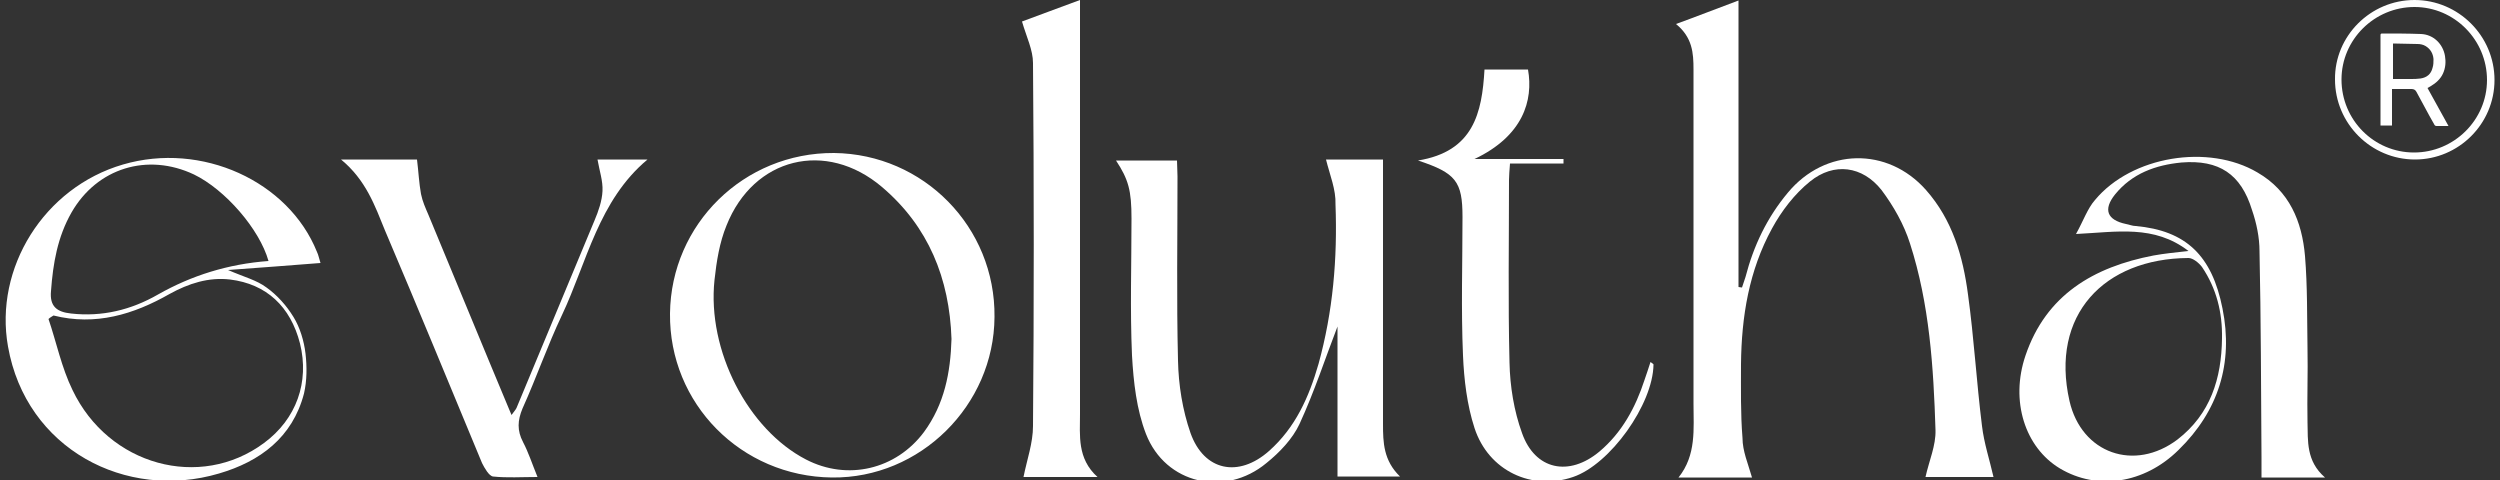
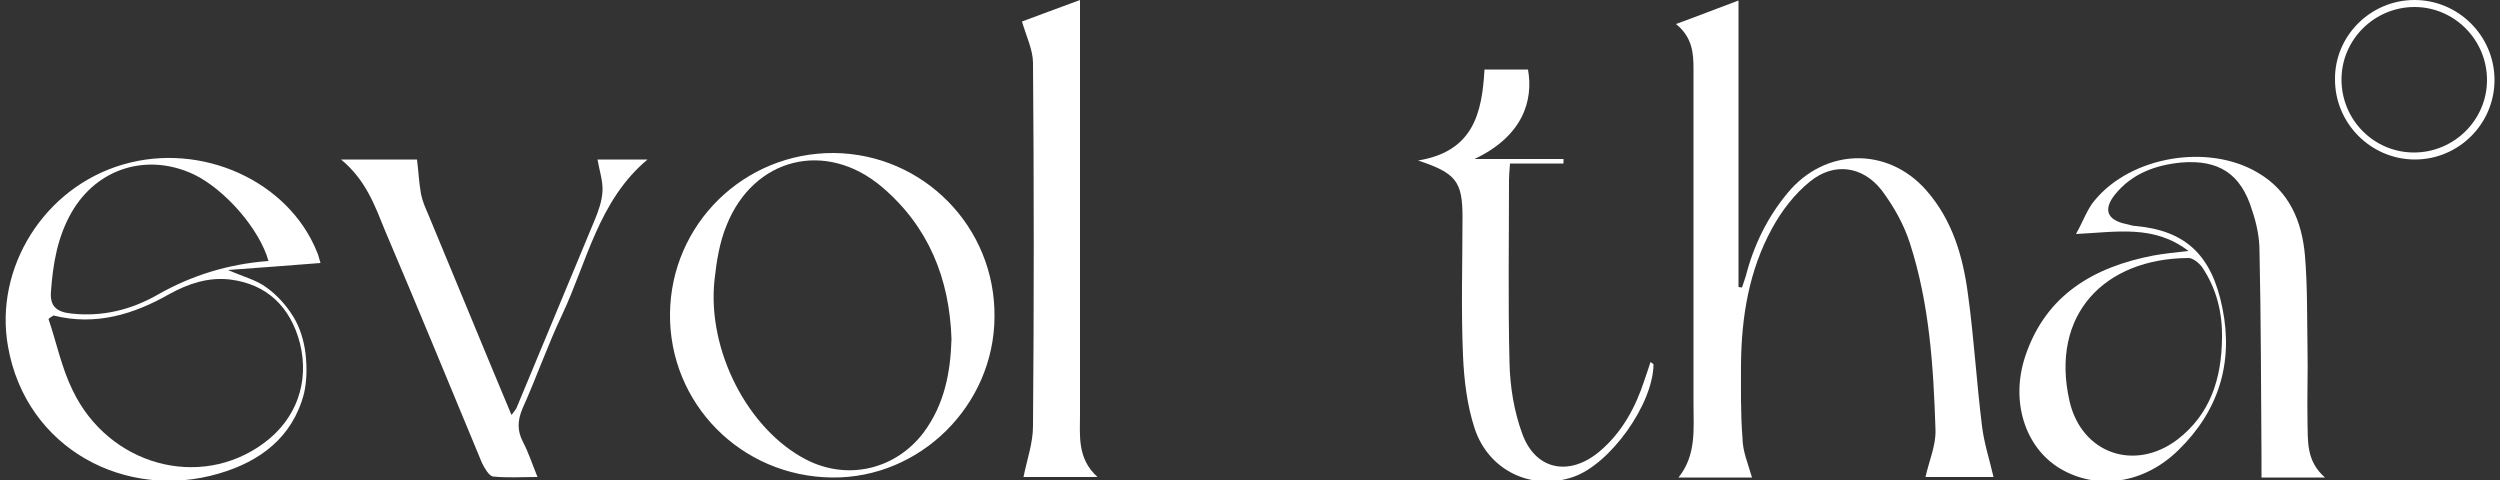
<svg xmlns="http://www.w3.org/2000/svg" id="Layer_1" x="0px" y="0px" viewBox="0 0 500 96.1" style="enable-background:new 0 0 500 96.1;" xml:space="preserve">
  <rect x="0" y="0" width="500" height="96.1" fill="#333333" stroke="none" />
  <style type="text/css">	.st0{fill:#FFFFFF;}</style>
  <g>
    <path class="st0" d="M350.4,95.5h-14.7c3.6-4.5,3-9.7,3-14.8c0-22.3,0-44.6,0-66.8c0-3.3-0.2-6.4-3.5-9.1c4.4-1.6,8.2-3.1,12.5-4.7  v57.3c0.2,0,0.4,0.1,0.7,0.1c0.2-0.7,0.5-1.4,0.7-2.1c1.6-6.2,4.3-11.9,8.5-16.9c7.4-8.9,19.9-9.2,27.6-0.5  c5.3,6,7.4,13.3,8.4,20.9c1.2,8.7,1.7,17.5,2.8,26.3c0.4,3.4,1.5,6.7,2.3,10.2h-13.6c0.7-3.2,2.1-6.3,2-9.4  c-0.4-12.6-1.2-25.2-5.1-37.3c-1.2-3.8-3.3-7.5-5.7-10.7c-3.8-4.8-9.5-5.6-14.3-1.7c-3.1,2.5-5.7,5.9-7.6,9.4  c-4.6,8.4-6.1,17.6-6.2,27.1c0,4.9-0.1,9.9,0.3,14.8C348.5,90.2,349.6,92.7,350.4,95.5" />
-     <path class="st0" d="M265.2,31.9h11.4v3.5c0,16.5,0,32.9,0,49.4c0,3.7,0.1,7.3,3.4,10.5h-12.5V65.3c-2.4,6.2-4.6,13-7.6,19.5  c-1.4,3-4,5.7-6.6,7.8c-8.3,6.9-20.2,4.2-24.1-5.8c-1.9-4.9-2.5-10.4-2.8-15.7c-0.4-9.1-0.1-18.3-0.1-27.4c0-5.6-0.6-7.8-3.1-11.6  h12.2c0,1,0.1,2.1,0.1,3.2c0,12.3-0.2,24.5,0.1,36.8c0.1,4.9,0.9,9.9,2.5,14.5c2.7,7.6,9.6,9,15.7,3.6c5.3-4.7,8-10.8,9.9-17.4  c2.9-10.5,3.8-21.1,3.4-31.9C267.2,37.9,266,35.1,265.2,31.9" />
    <path class="st0" d="M437.7,50.2c-6.9-5.3-14.3-3.8-22.5-3.4c1.5-2.7,2.3-5.1,3.8-6.8c7.3-8.8,22.7-11.3,32.5-5.5  c6.4,3.7,8.9,9.8,9.5,16.7c0.5,6.1,0.4,12.2,0.5,18.4c0.1,4.9-0.1,9.9,0,14.8c0.1,3.8-0.3,7.8,3.5,11.1h-12.7c0-1.3,0-2.7,0-4  c-0.1-13.8-0.1-27.5-0.4-41.3c0-2.7-0.6-5.6-1.5-8.2c-2.2-7.2-6.6-10.1-14.1-9.5c-5.2,0.5-9.9,2.2-13.3,6.4c-2.4,3-1.6,5.1,2.2,5.9  c0.6,0.1,1.3,0.4,1.9,0.4c10.1,0.9,15.3,5.9,17.4,16.5c2.2,10.9-0.8,20.5-8.8,28.3c-6.9,6.8-16.3,8.1-23.7,3.7  c-7-4.2-10-13.5-6.9-22.6c4.1-12.1,13.6-17.7,25.6-20C432.9,50.7,435,50.5,437.7,50.2 M444.4,67.7c0.1-5.2-1.1-10-4-14.3  c-0.6-0.8-1.8-1.8-2.7-1.8c-16.9,0.1-27.7,11.4-23.8,28.6c2.4,10.5,13,14.2,21.6,7.7C442.1,82.8,444.3,75.7,444.4,67.7" />
    <path class="st0" d="M198.9,63.4c-0.1,17.7-14.9,32.3-32.5,32.1c-18.2-0.2-32.6-14.8-32.4-32.8c0.2-17.9,14.8-32.2,32.8-32.1  C184.7,30.8,199.1,45.4,198.9,63.4 M190.3,67.8c-0.4-12.1-4.6-22.5-13.9-30.4c-11.2-9.5-25.7-5.9-31.1,7.7c-1.4,3.4-2,7.2-2.4,10.9  c-1.5,14.1,6.7,29.9,18.3,35.9c8.3,4.3,18,2,23.6-5.5C188.9,80.8,190.1,74.5,190.3,67.8" />
    <path class="st0" d="M204.7,95.4c0.7-3.5,1.9-6.8,1.9-10.2c0.2-24.2,0.2-48.4,0-72.6c0-2.6-1.3-5.2-2.2-8.3  c3.3-1.2,7.2-2.7,11.6-4.3v4.4c0,26.1,0,52.3,0,78.4c0,4.3-0.6,8.9,3.5,12.6H204.7z" />
    <path class="st0" d="M64.1,52.6C58,53.1,52.2,53.5,45.6,54c3.2,1.4,5.7,2,7.7,3.5c2.1,1.5,4,3.6,5.4,5.9c1.3,2.1,2.1,4.8,2.4,7.3  c0.3,2.6,0.3,5.4-0.3,8c-2.3,8.8-8.8,13.6-17,16c-18.6,5.5-38.6-4.9-42.2-25.4c-2.8-15.7,7.2-31.8,23-36.4  c15.7-4.6,33.1,3.3,38.8,17.5C63.7,51,63.8,51.7,64.1,52.6 M10.7,63.1c-0.3,0.2-0.7,0.4-1,0.7c1.6,4.7,2.6,9.7,4.8,14.2  C21.7,93.1,40,98.1,52.8,88.6c6.5-4.8,9.1-12.2,7.2-19.9c-1.9-7.4-6.7-11.9-14-12.8c-4.3-0.5-8.3,0.8-12.1,2.9  C26.7,62.9,19.1,65.2,10.7,63.1 M53.7,52.2c-1.8-6.4-8.7-14.3-14.9-17.3c-9.3-4.4-19.4-1.3-24.5,7.6c-2.8,4.9-3.7,10.2-4.1,15.7  c-0.3,3.1,1.2,4.2,4,4.5c6.2,0.7,12-0.7,17.4-3.8C38.3,55.1,45.6,52.8,53.7,52.2" />
    <path class="st0" d="M283.6,32.1c11.1-1.8,12.8-9.5,13.3-18.2h8.7c1.1,6.2-1,13.3-10.7,17.9h17.8c0,0.3,0,0.6,0,0.9H302  c-0.1,1.4-0.2,2.4-0.2,3.3c0,12.2-0.2,24.3,0.1,36.5c0.1,4.8,0.9,9.7,2.5,14.1c2.6,7.4,9.4,8.8,15.5,3.7c4.5-3.8,7.2-8.8,9-14.3  c0.4-1.2,0.8-2.3,1.2-3.6c0.4,0.3,0.6,0.4,0.6,0.5c-0.1,8-8.7,20-16.1,22.5c-8.2,2.8-16.9-1.2-19.7-9.8c-1.5-4.6-2.1-9.7-2.3-14.5  c-0.4-9.2-0.1-18.5-0.1-27.7C292.5,36.3,291.2,34.6,283.6,32.1" />
    <path class="st0" d="M68.2,31.9h15.2c0.3,2.4,0.4,4.7,0.8,6.9c0.3,1.5,0.9,2.8,1.5,4.2c5.5,13.2,10.9,26.4,16.6,40  c0.5-0.7,0.8-1,1-1.4c5.2-12.5,10.4-25,15.6-37.5c0.8-1.9,1.5-3.9,1.6-5.9c0.1-2-0.6-4-1-6.3h10c-9.8,8.2-12.1,20.5-17.1,31.1  c-2.9,6.1-5.1,12.5-7.9,18.7c-1,2.4-1.1,4.4,0.1,6.7c1.1,2.1,1.8,4.3,2.9,7c-3.2,0-6.1,0.2-8.9-0.1c-0.8-0.1-1.7-1.7-2.2-2.7  C90,77.2,83.6,61.6,77,46.1C75,41.2,73.2,36,68.2,31.9" />
    <path class="st0" d="M482.9,0c8.8,0,16,7.2,16,16c0,8.8-7.2,15.9-15.9,15.9c-8.8,0-16-7.2-16-16C466.9,7.2,474.1,0,482.9,0   M482.8,30.5c8,0,14.6-6.5,14.6-14.5c0-8-6.5-14.6-14.5-14.6c-8,0-14.6,6.5-14.6,14.5C468.3,24,474.8,30.5,482.8,30.5" />
-     <path class="st0" d="M476.1,25.2v-0.3c0-6,0-11.9,0-17.9c0-0.2,0.1-0.3,0.3-0.3c2.6,0,5.2,0,7.8,0.1c2.5,0.1,4.4,2,4.8,4.4  c0.2,1.2,0.1,2.4-0.4,3.5c-0.5,1.1-1.4,1.9-2.4,2.5c-0.2,0.1-0.5,0.3-0.7,0.4c1.4,2.5,2.8,5.1,4.2,7.6c0,0-0.1,0-0.1,0  c-0.8,0-1.6,0-2.3,0c-0.3,0-0.4-0.2-0.5-0.4c-0.3-0.5-0.6-1.1-0.9-1.6c-0.9-1.6-1.7-3.2-2.6-4.8c-0.2-0.4-0.5-0.6-1-0.6  c-1.2,0-2.3,0-3.5,0h-0.4v7.3H476.1z M478.5,15.8c0.1,0,0.1,0,0.2,0c1.1,0,2.2,0,3.4,0c0.7,0,1.3,0,2-0.1c1.3-0.2,2.1-0.9,2.4-2.1  c0.2-0.6,0.2-1.2,0.2-1.8c-0.1-1.1-0.6-2-1.6-2.6c-0.5-0.3-1.1-0.4-1.6-0.4c-1.6,0-3.2-0.1-4.8-0.1c0,0-0.1,0-0.1,0V15.8z" />
  </g>
</svg>